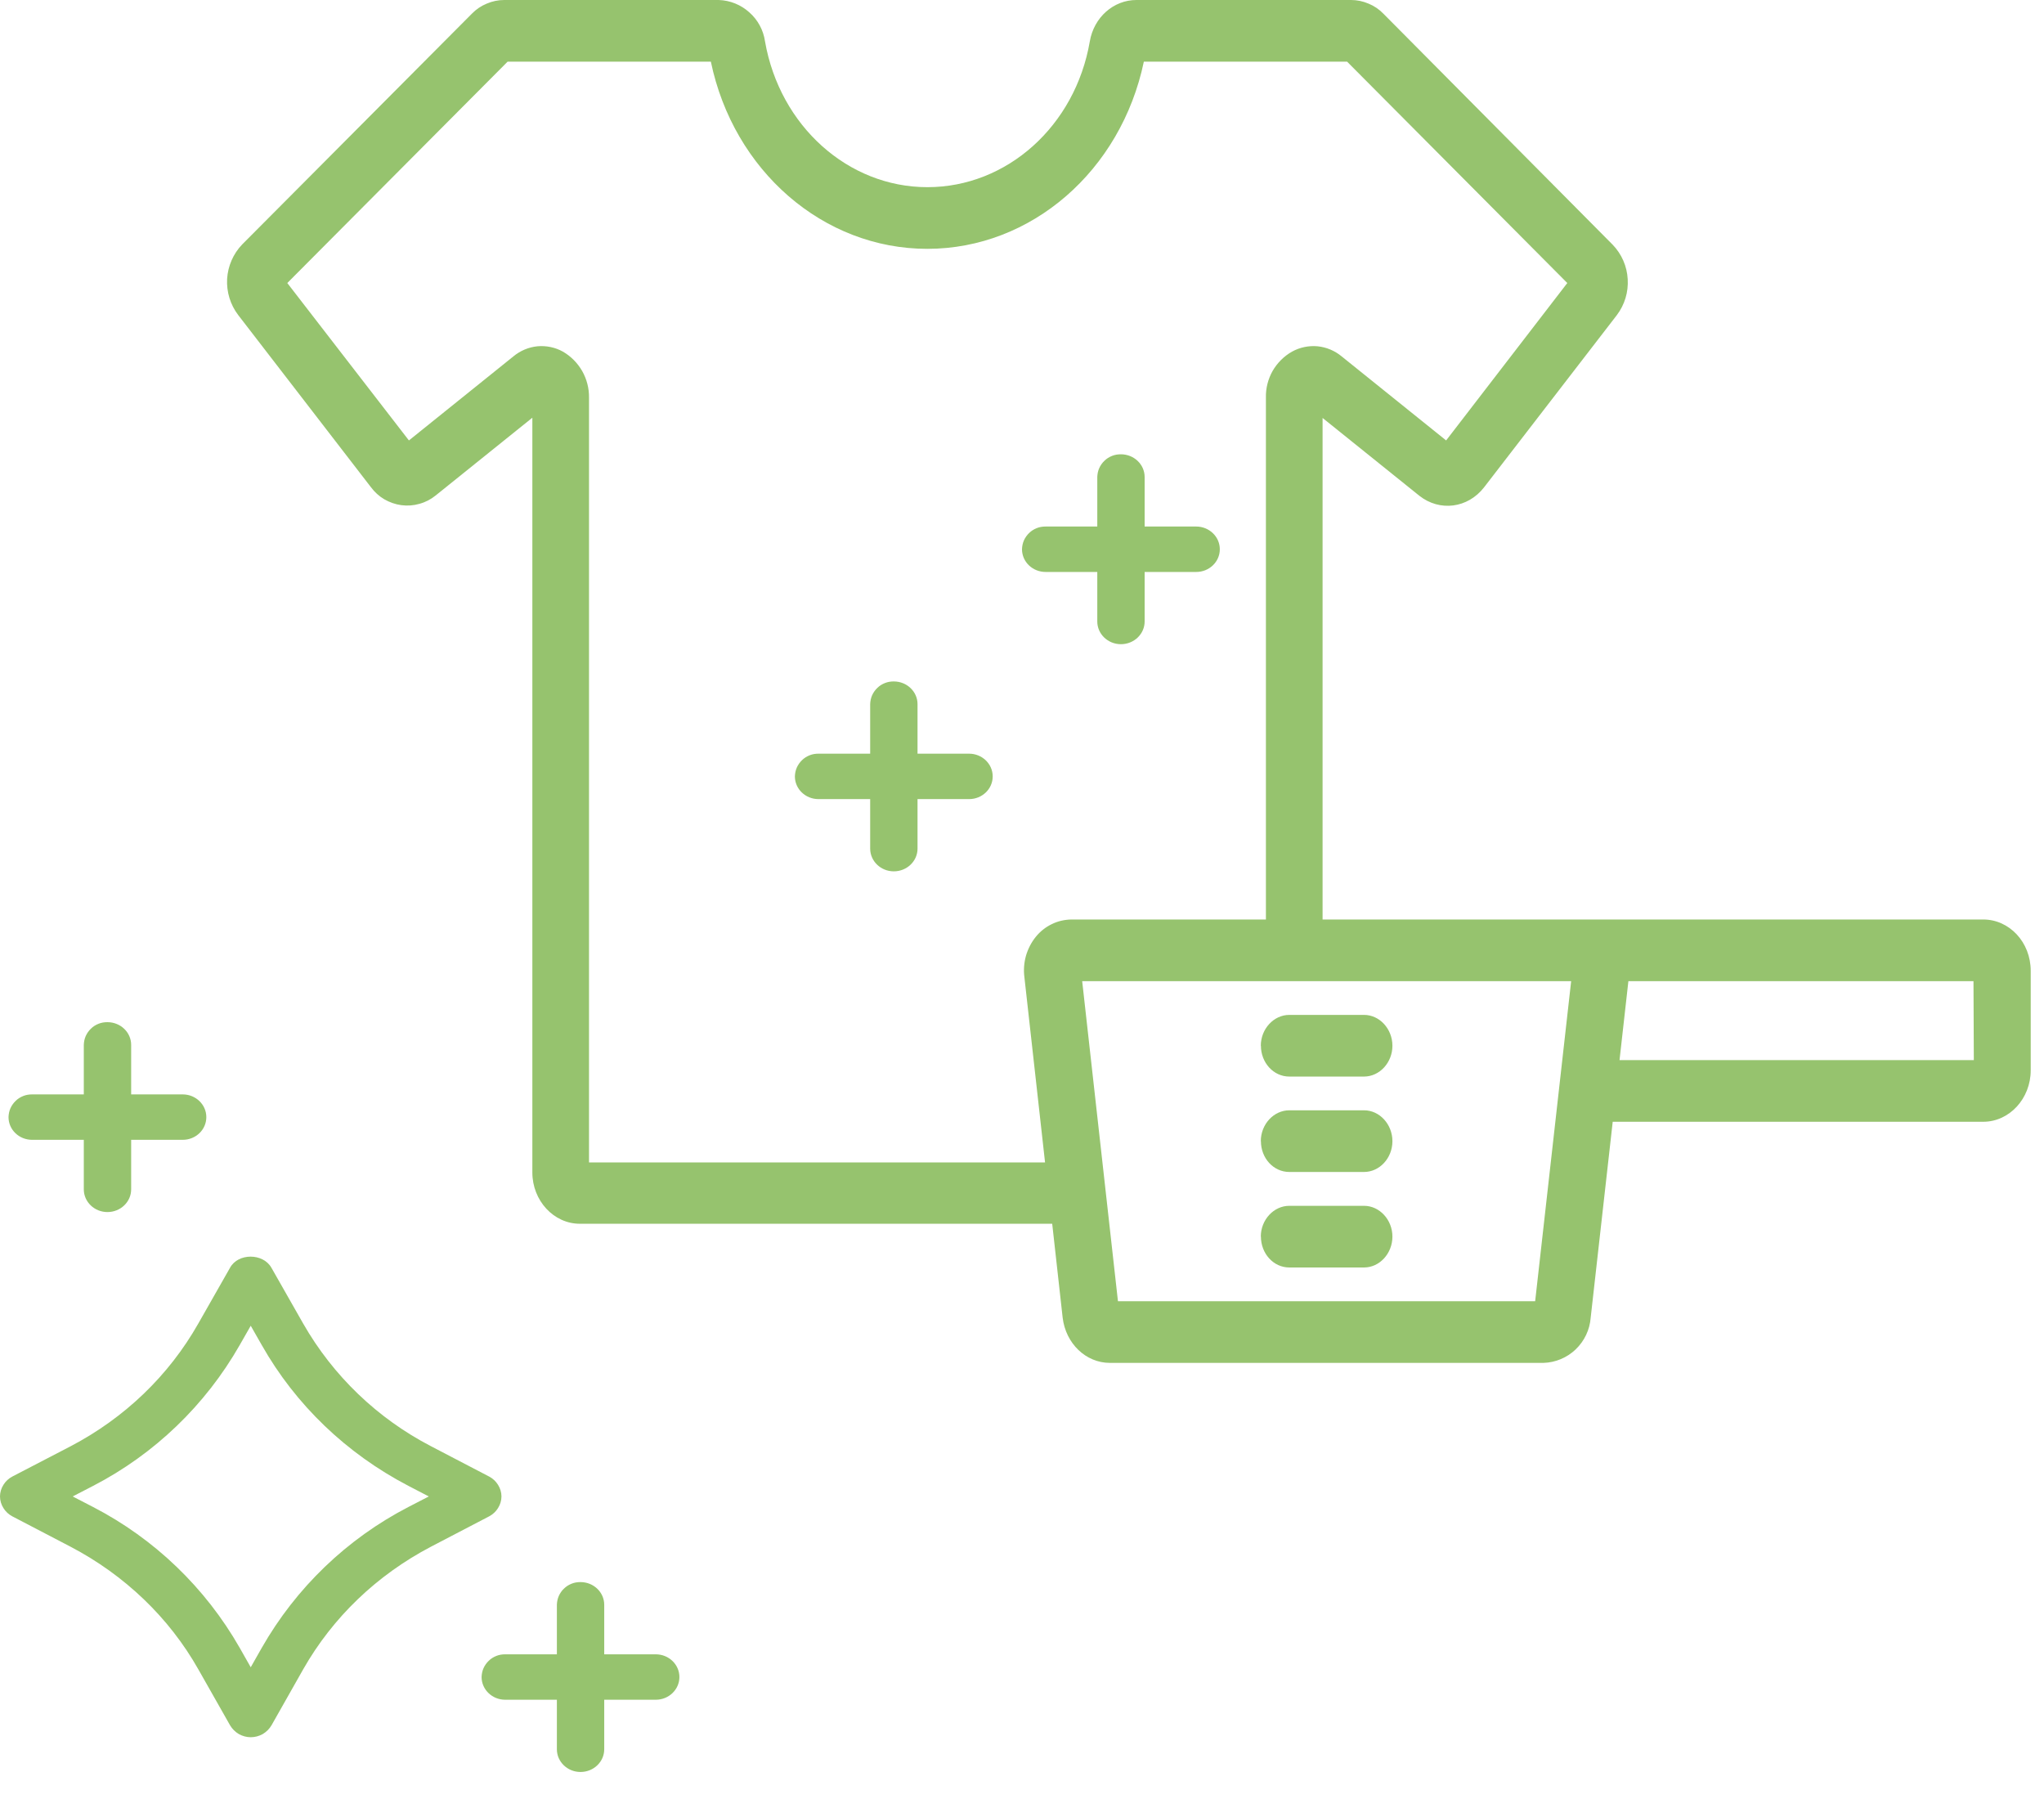
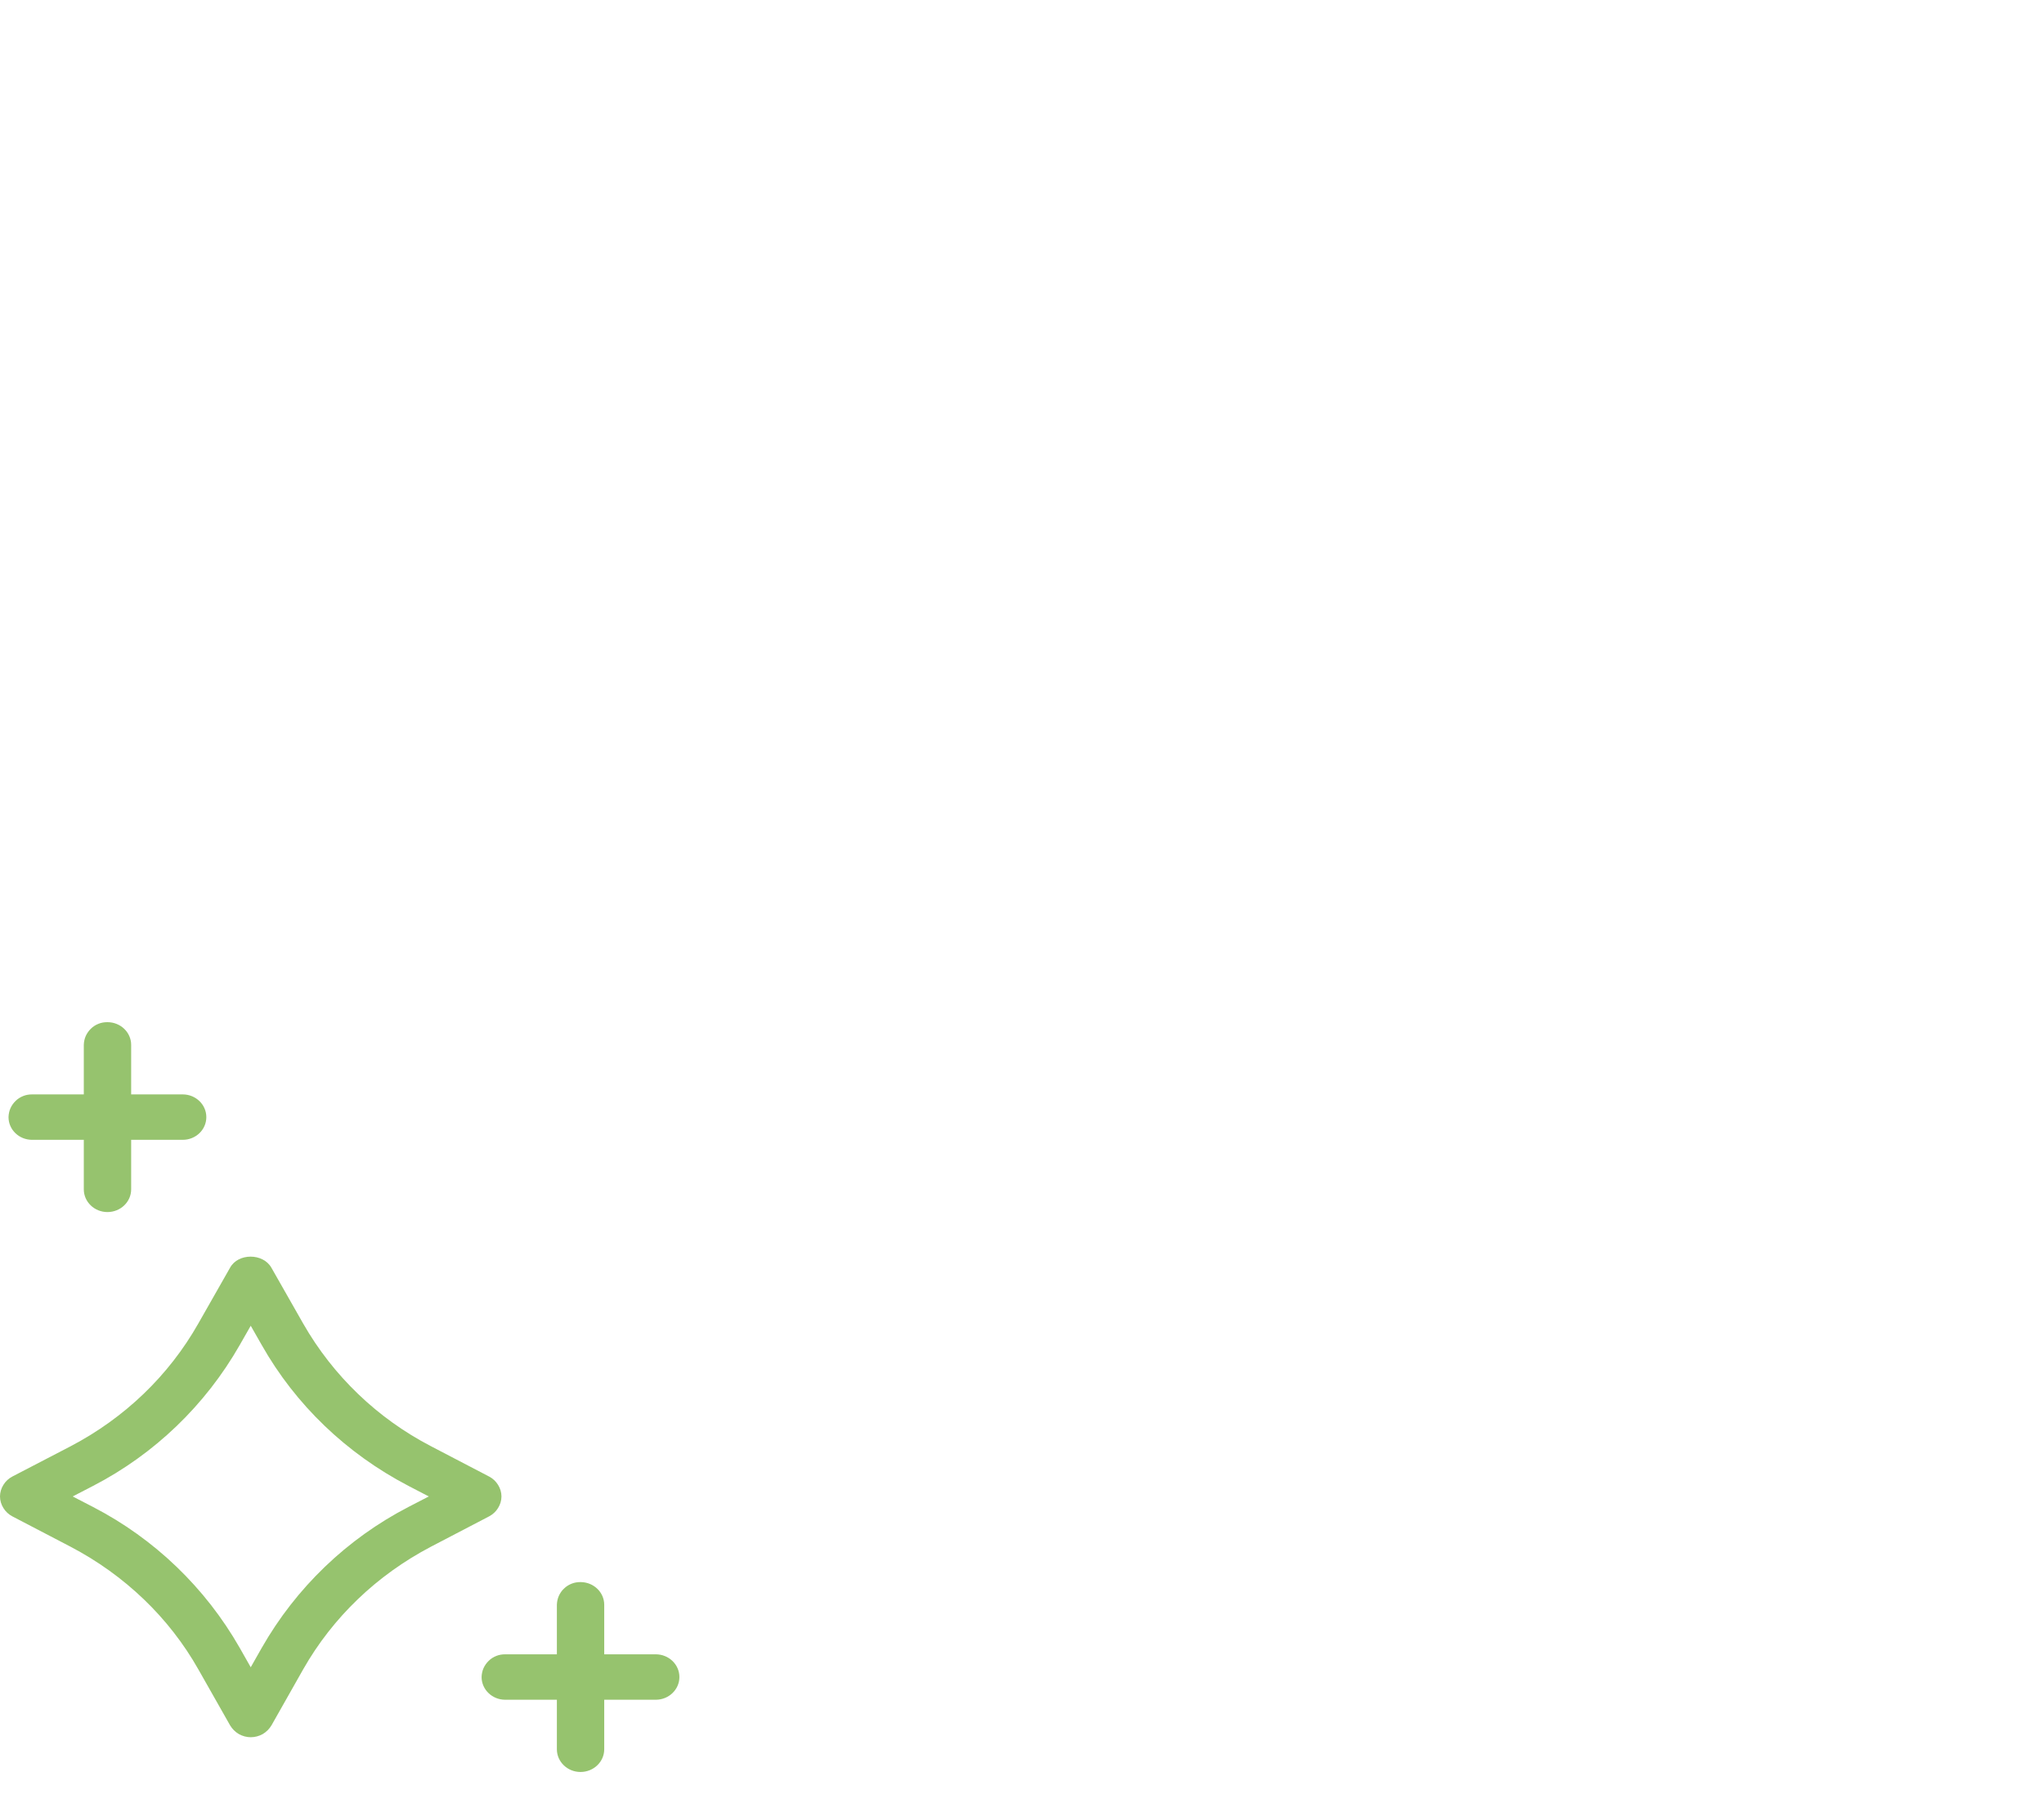
<svg xmlns="http://www.w3.org/2000/svg" width="18" height="16" viewBox="0 0 18 16" fill="none">
  <g clip-path="url(#clip0_15_80)">
    <path d="M4.416 13.176C4.416 13.14 4.405 13.104 4.386 13.074C4.367 13.043 4.34 13.018 4.308 13.001L3.794 12.733C3.324 12.489 2.933 12.114 2.67 11.654L2.39 11.162C2.316 11.032 2.097 11.032 2.026 11.162L1.746 11.654C1.486 12.112 1.099 12.484 0.622 12.734L0.108 13.001C0.076 13.018 0.049 13.043 0.03 13.074C0.011 13.104 0 13.14 0 13.176C0 13.212 0.011 13.248 0.03 13.278C0.049 13.309 0.076 13.334 0.108 13.351L0.622 13.619C1.099 13.869 1.49 14.244 1.747 14.699L2.026 15.191C2.045 15.223 2.071 15.249 2.103 15.268C2.135 15.286 2.172 15.296 2.208 15.296C2.245 15.296 2.282 15.286 2.314 15.268C2.346 15.249 2.372 15.223 2.391 15.191L2.67 14.698C2.93 14.241 3.318 13.869 3.794 13.619L4.308 13.351C4.34 13.334 4.367 13.309 4.386 13.278C4.405 13.248 4.416 13.212 4.416 13.176ZM3.596 13.269C3.055 13.549 2.607 13.98 2.305 14.509L2.208 14.68L2.111 14.509C1.809 13.98 1.361 13.549 0.82 13.269L0.64 13.176L0.82 13.083C1.361 12.803 1.809 12.372 2.111 11.843L2.208 11.673L2.305 11.843C2.603 12.369 3.05 12.798 3.597 13.083L3.776 13.176L3.596 13.269ZM5.775 14.566H5.321V14.13C5.321 14.02 5.228 13.93 5.112 13.93C5.085 13.93 5.059 13.934 5.034 13.944C5.009 13.954 4.986 13.968 4.967 13.987C4.947 14.005 4.932 14.028 4.921 14.052C4.91 14.077 4.905 14.103 4.904 14.13V14.566H4.449C4.422 14.566 4.396 14.57 4.371 14.58C4.346 14.59 4.323 14.604 4.304 14.623C4.284 14.642 4.269 14.664 4.258 14.688C4.247 14.713 4.242 14.739 4.241 14.766C4.241 14.876 4.334 14.966 4.449 14.966H4.904V15.402C4.904 15.512 4.997 15.602 5.112 15.602C5.228 15.602 5.321 15.512 5.321 15.402V14.966H5.775C5.89 14.966 5.983 14.876 5.983 14.766C5.983 14.656 5.89 14.566 5.775 14.566ZM0.283 10.036H0.738V10.472C0.738 10.582 0.831 10.672 0.946 10.672C1.062 10.672 1.155 10.582 1.155 10.472V10.036H1.609C1.724 10.036 1.817 9.947 1.817 9.836C1.817 9.726 1.724 9.636 1.609 9.636H1.155V9.2C1.155 9.09 1.062 9 0.946 9C0.919 9 0.893 9.004 0.868 9.014C0.843 9.024 0.82 9.038 0.801 9.057C0.781 9.076 0.766 9.098 0.755 9.122C0.744 9.147 0.739 9.173 0.738 9.2V9.636H0.283C0.256 9.636 0.23 9.64 0.205 9.65C0.18 9.66 0.157 9.674 0.138 9.693C0.118 9.712 0.103 9.734 0.092 9.758C0.081 9.783 0.076 9.809 0.075 9.836C0.075 9.947 0.168 10.036 0.283 10.036Z" fill="#96C36E" />
-     <path d="M17.465 8.096H11.647V3.68L12.499 4.365C12.679 4.507 12.926 4.475 13.069 4.291L14.238 2.775C14.307 2.684 14.341 2.572 14.334 2.458C14.328 2.345 14.281 2.237 14.202 2.155L12.182 0.12C12.145 0.082 12.101 0.052 12.052 0.032C12.003 0.011 11.951 0 11.898 0L10.007 0C9.807 0 9.633 0.152 9.597 0.365C9.469 1.109 8.868 1.648 8.167 1.648C7.467 1.648 6.867 1.108 6.737 0.365C6.723 0.266 6.674 0.175 6.599 0.109C6.525 0.042 6.429 0.003 6.329 0L4.44 0C4.387 0 4.335 0.011 4.286 0.032C4.237 0.052 4.193 0.082 4.156 0.12L2.133 2.152C2.054 2.234 2.007 2.342 2 2.456C1.994 2.57 2.028 2.682 2.097 2.773L3.266 4.289C3.298 4.332 3.338 4.369 3.384 4.396C3.431 4.423 3.482 4.441 3.535 4.448C3.588 4.455 3.643 4.451 3.694 4.436C3.746 4.422 3.794 4.397 3.836 4.363L4.688 3.678V10.323C4.688 10.571 4.876 10.775 5.106 10.775H9.266L9.358 11.602C9.385 11.829 9.562 12 9.774 12H13.592C13.698 11.997 13.8 11.954 13.876 11.881C13.953 11.807 14 11.708 14.008 11.602L14.202 9.877H17.465C17.695 9.877 17.883 9.673 17.883 9.424V8.548C17.883 8.296 17.695 8.096 17.465 8.096ZM9.436 8.096C9.376 8.097 9.316 8.11 9.262 8.137C9.208 8.163 9.16 8.201 9.122 8.248C9.082 8.297 9.053 8.354 9.035 8.415C9.018 8.476 9.013 8.54 9.021 8.603L9.203 10.235H5.187V3.5C5.188 3.418 5.167 3.338 5.127 3.267C5.086 3.196 5.028 3.137 4.957 3.096C4.889 3.058 4.81 3.042 4.732 3.049C4.655 3.057 4.581 3.088 4.521 3.138L3.601 3.878L2.53 2.492L4.47 0.543H6.26C6.46 1.503 7.249 2.191 8.166 2.191C9.083 2.191 9.872 1.503 10.073 0.543H11.863L13.802 2.492L12.735 3.878L11.815 3.138C11.755 3.088 11.681 3.057 11.603 3.049C11.525 3.042 11.447 3.058 11.378 3.096C11.307 3.136 11.248 3.195 11.207 3.266C11.167 3.337 11.146 3.418 11.148 3.5V8.096H9.436ZM13.518 11.457H9.845L9.53 8.639H13.836L13.519 11.457H13.518ZM17.382 9.334H14.262L14.34 8.639H17.379L17.382 9.334ZM11.103 9.208C11.103 9.059 11.217 8.936 11.354 8.936H12.012C12.149 8.936 12.262 9.059 12.262 9.208C12.262 9.356 12.149 9.479 12.012 9.479H11.354C11.214 9.479 11.104 9.356 11.104 9.208H11.103ZM11.103 10.048C11.103 9.899 11.217 9.776 11.354 9.776H12.012C12.149 9.776 12.262 9.899 12.262 10.048C12.262 10.197 12.149 10.319 12.012 10.319H11.354C11.214 10.319 11.104 10.197 11.104 10.048H11.103ZM11.103 10.888C11.103 10.74 11.217 10.617 11.354 10.617H12.012C12.149 10.617 12.262 10.74 12.262 10.888C12.262 11.037 12.149 11.16 12.012 11.16H11.354C11.214 11.16 11.104 11.037 11.104 10.888H11.103Z" fill="#96C36E" />
-     <path d="M7.208 7.036H7.663V7.472C7.663 7.582 7.756 7.672 7.871 7.672C7.987 7.672 8.08 7.582 8.08 7.472V7.036H8.534C8.649 7.036 8.742 6.947 8.742 6.836C8.742 6.726 8.649 6.636 8.534 6.636H8.08V6.2C8.08 6.09 7.987 6 7.871 6C7.844 6 7.818 6.004 7.793 6.014C7.768 6.024 7.745 6.038 7.726 6.057C7.706 6.076 7.691 6.098 7.68 6.122C7.669 6.147 7.664 6.173 7.663 6.2V6.636H7.208C7.181 6.636 7.155 6.64 7.13 6.65C7.105 6.66 7.082 6.674 7.063 6.693C7.043 6.712 7.028 6.734 7.017 6.758C7.006 6.783 7.001 6.809 7 6.836C7 6.947 7.093 7.036 7.208 7.036Z" fill="#96C36E" />
-     <path d="M9.208 5.036H9.663V5.472C9.663 5.582 9.756 5.672 9.871 5.672C9.987 5.672 10.08 5.582 10.08 5.472V5.036H10.534C10.649 5.036 10.742 4.947 10.742 4.836C10.742 4.726 10.649 4.636 10.534 4.636H10.08V4.2C10.08 4.09 9.987 4 9.871 4C9.844 4 9.818 4.004 9.793 4.014C9.768 4.024 9.745 4.038 9.726 4.057C9.706 4.076 9.691 4.098 9.68 4.122C9.669 4.147 9.664 4.173 9.663 4.2V4.636H9.208C9.181 4.636 9.155 4.64 9.13 4.65C9.105 4.66 9.082 4.674 9.063 4.693C9.043 4.712 9.028 4.734 9.017 4.758C9.006 4.783 9.001 4.809 9 4.836C9 4.947 9.093 5.036 9.208 5.036Z" fill="#96C36E" />
  </g>
  <defs>
    <clipPath id="clip0_15_80">
      <rect width="18" height="16" fill="white" />
    </clipPath>
  </defs>
</svg>